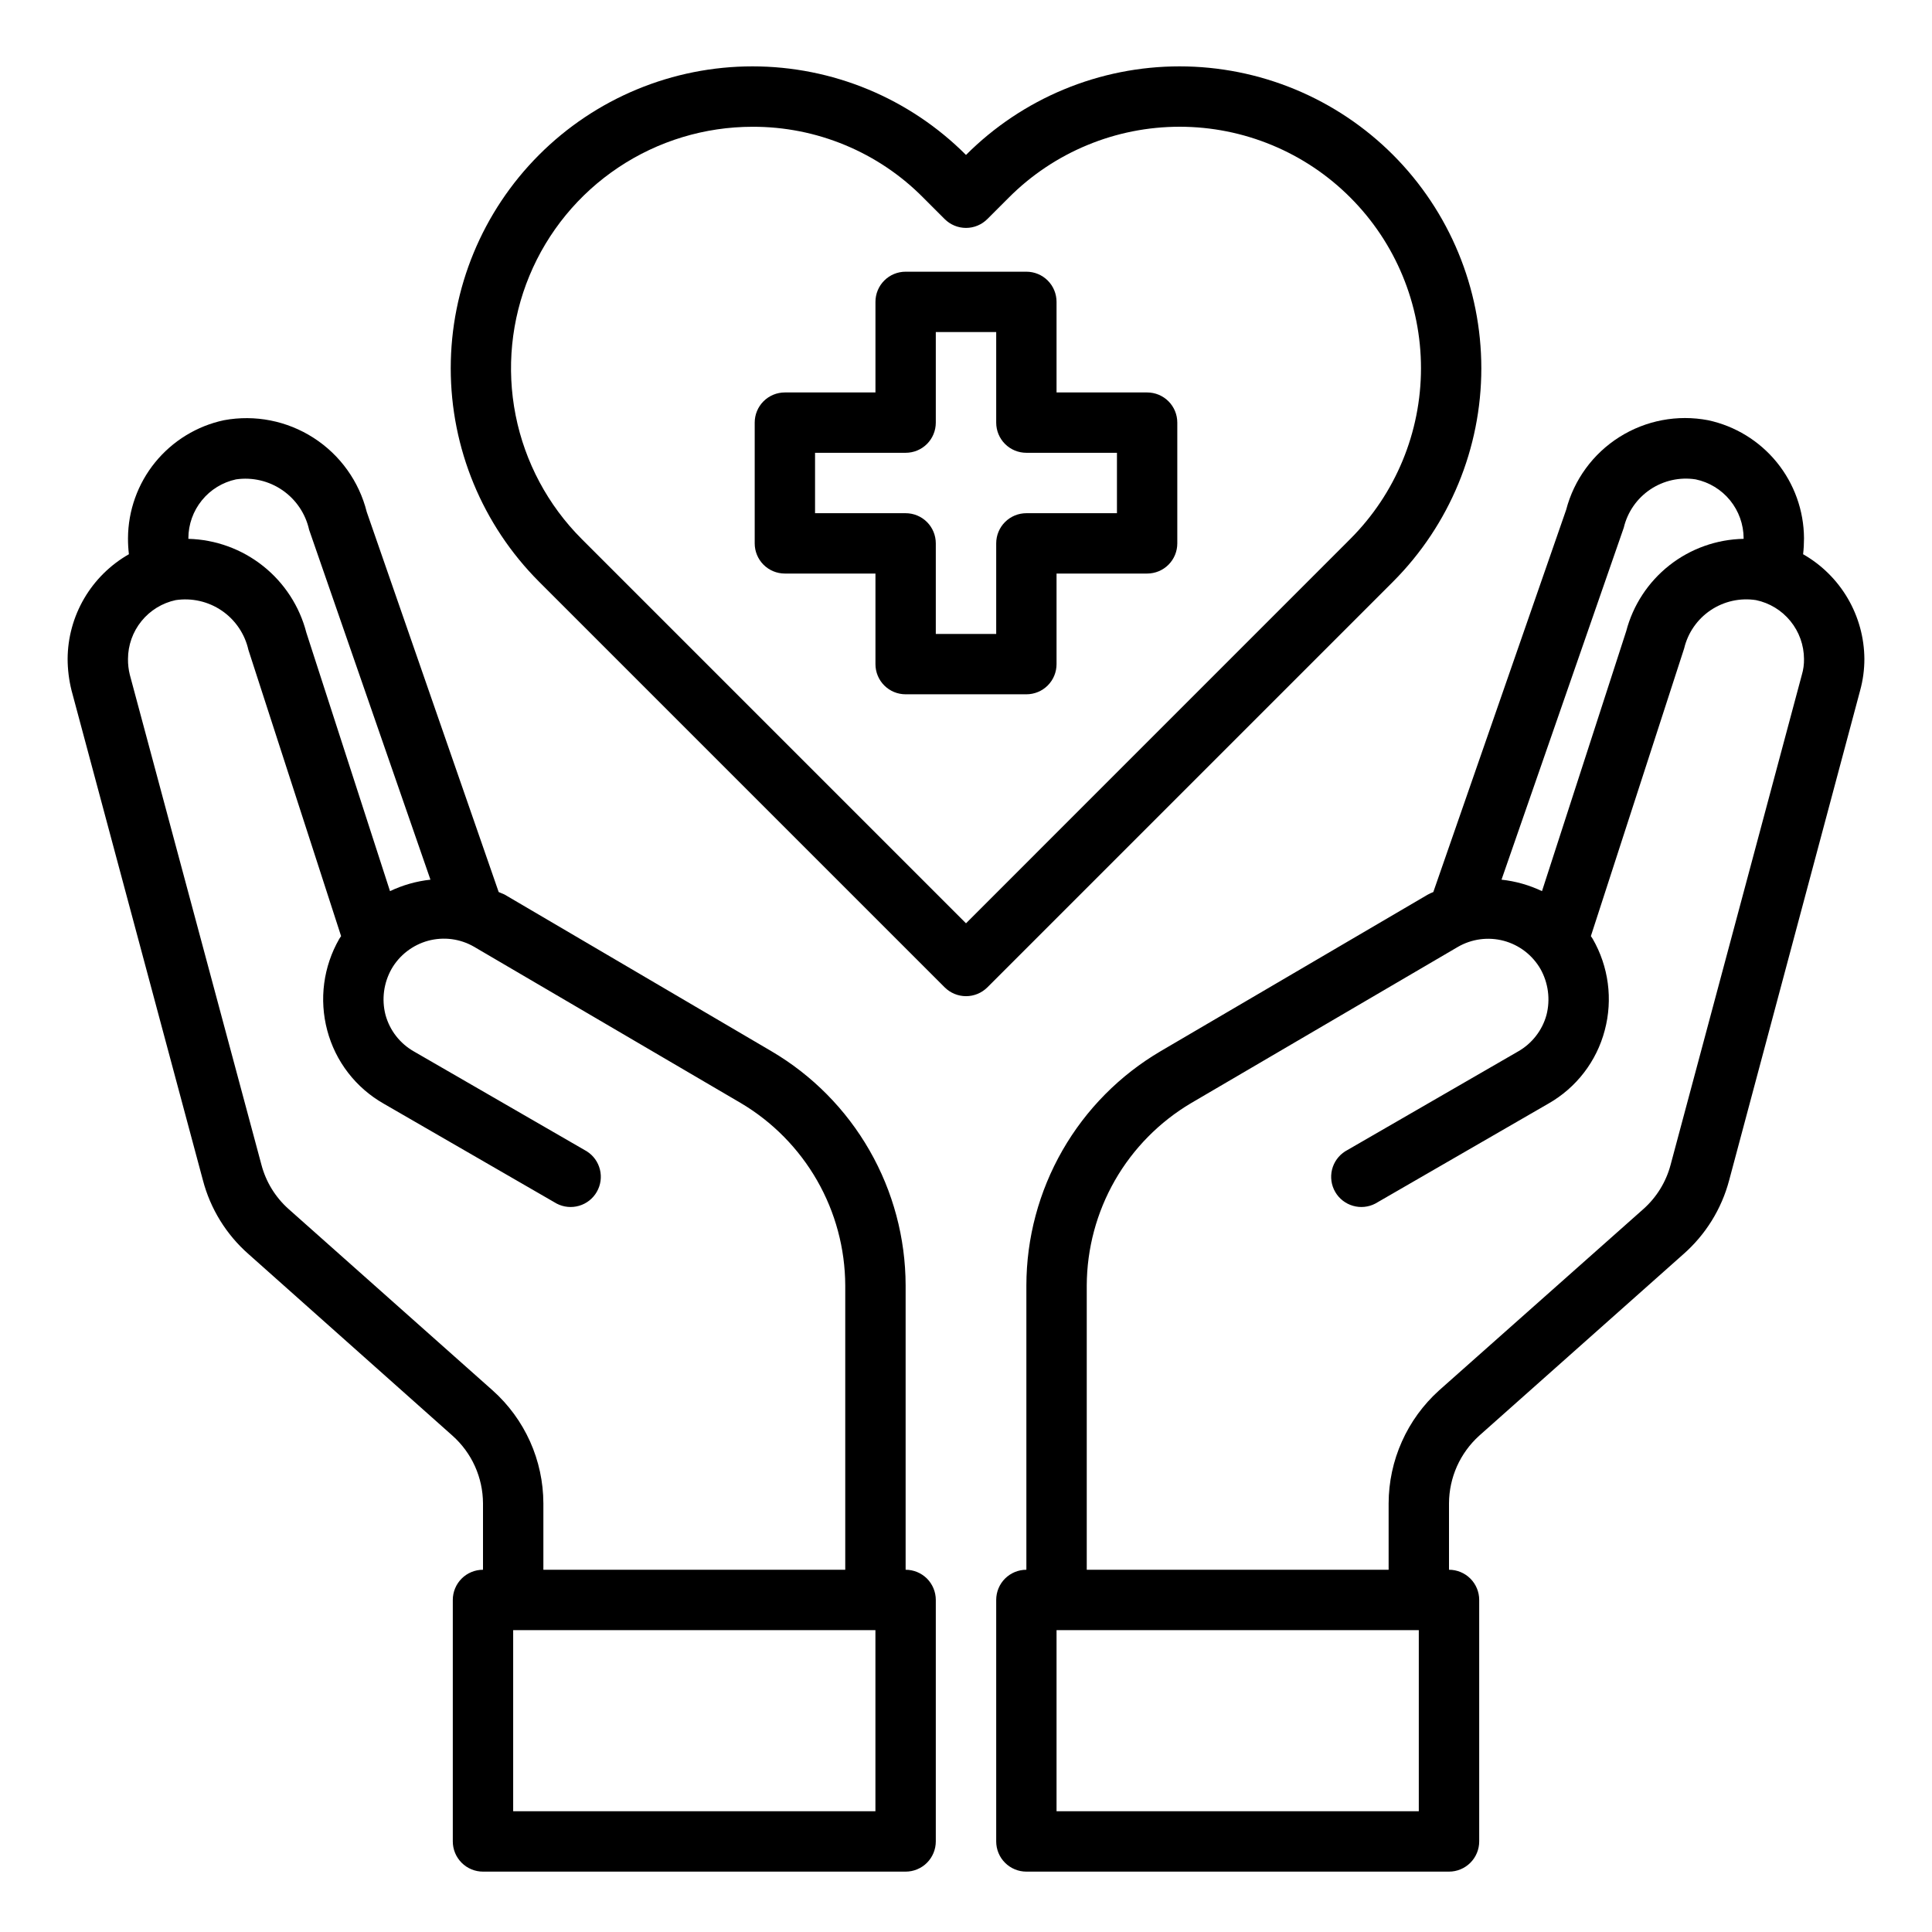
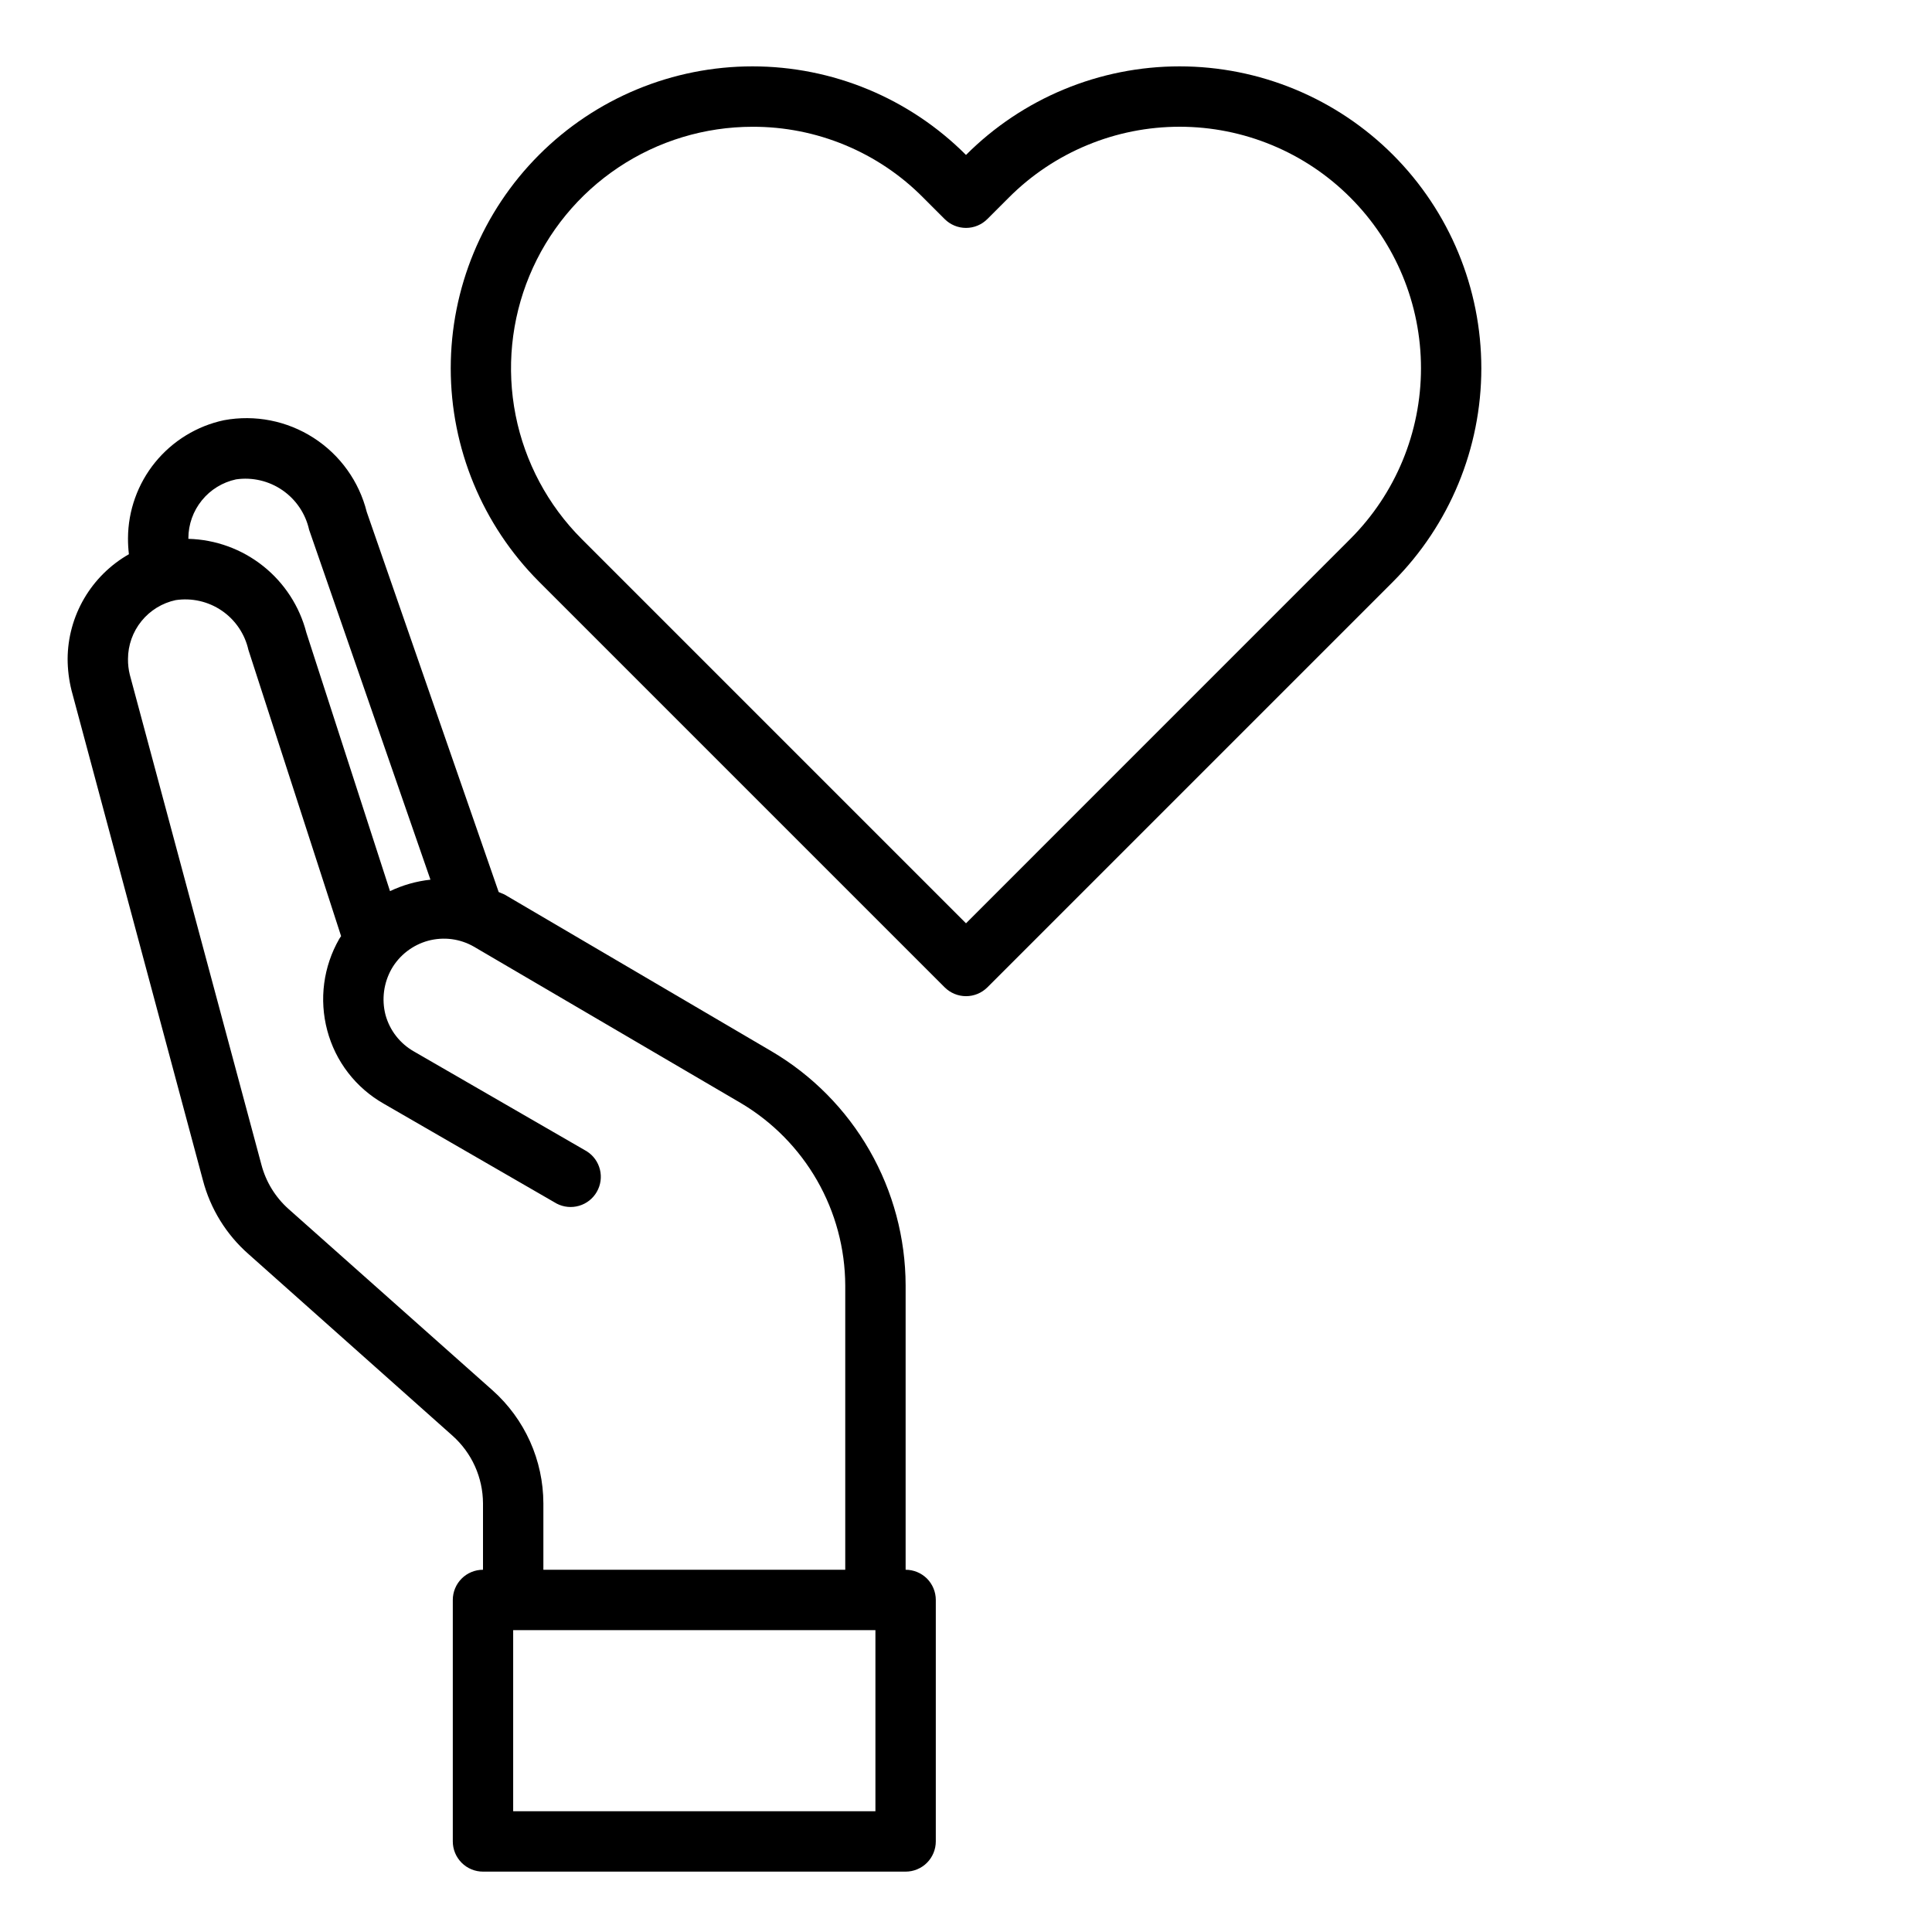
<svg xmlns="http://www.w3.org/2000/svg" width="60" height="60" viewBox="0 0 60 60" fill="none">
-   <path d="M35.625 12.188H32.812V9.375C32.812 9.126 32.714 8.888 32.538 8.712C32.362 8.536 32.124 8.438 31.875 8.438H28.125C27.876 8.438 27.638 8.536 27.462 8.712C27.286 8.888 27.188 9.126 27.188 9.375V12.188H24.375C24.126 12.188 23.888 12.286 23.712 12.462C23.536 12.638 23.438 12.876 23.438 13.125V16.875C23.438 17.124 23.536 17.362 23.712 17.538C23.888 17.714 24.126 17.812 24.375 17.812H27.188V20.625C27.188 20.874 27.286 21.112 27.462 21.288C27.638 21.464 27.876 21.562 28.125 21.562H31.875C32.124 21.562 32.362 21.464 32.538 21.288C32.714 21.112 32.812 20.874 32.812 20.625V17.812H35.625C35.874 17.812 36.112 17.714 36.288 17.538C36.464 17.362 36.562 17.124 36.562 16.875V13.125C36.562 12.876 36.464 12.638 36.288 12.462C36.112 12.286 35.874 12.188 35.625 12.188ZM34.688 15.938H31.875C31.626 15.938 31.388 16.036 31.212 16.212C31.036 16.388 30.938 16.626 30.938 16.875V19.688H29.062V16.875C29.062 16.626 28.964 16.388 28.788 16.212C28.612 16.036 28.374 15.938 28.125 15.938H25.312V14.062H28.125C28.374 14.062 28.612 13.964 28.788 13.788C28.964 13.612 29.062 13.374 29.062 13.125V10.312H30.938V13.125C30.938 13.374 31.036 13.612 31.212 13.788C31.388 13.964 31.626 14.062 31.875 14.062H34.688V15.938Z" fill="black" />
-   <path d="M55.997 17.212C56.016 17.047 56.025 16.881 56.025 16.715C56.02 15.856 55.722 15.024 55.18 14.357C54.638 13.691 53.884 13.229 53.044 13.05C52.093 12.869 51.109 13.056 50.291 13.573C49.473 14.089 48.882 14.898 48.638 15.834L44.513 27.703C44.451 27.727 44.392 27.755 44.334 27.787L36.047 32.644C34.779 33.388 33.727 34.451 32.995 35.727C32.264 37.003 31.877 38.448 31.875 39.919V48.75C31.626 48.75 31.388 48.849 31.212 49.024C31.036 49.2 30.938 49.439 30.938 49.687V57.187C30.938 57.436 31.036 57.674 31.212 57.85C31.388 58.026 31.626 58.125 31.875 58.125H45C45.249 58.125 45.487 58.026 45.663 57.85C45.839 57.674 45.938 57.436 45.938 57.187V49.687C45.938 49.439 45.839 49.2 45.663 49.024C45.487 48.849 45.249 48.75 45 48.75V46.687C45.002 46.291 45.086 45.9 45.247 45.538C45.409 45.177 45.644 44.853 45.938 44.587L52.275 38.953C52.968 38.346 53.464 37.547 53.7 36.656L57.769 21.44C57.856 21.123 57.9 20.795 57.9 20.465C57.896 19.804 57.718 19.155 57.384 18.584C57.05 18.013 56.572 17.54 55.997 17.212ZM50.428 16.387C50.543 15.902 50.837 15.479 51.25 15.201C51.664 14.923 52.167 14.811 52.659 14.887C53.08 14.975 53.457 15.205 53.728 15.537C53.999 15.87 54.148 16.286 54.15 16.715V16.734C53.313 16.75 52.503 17.038 51.845 17.556C51.187 18.074 50.715 18.793 50.503 19.603L47.888 27.675C47.492 27.487 47.067 27.366 46.631 27.319L50.428 16.387ZM44.062 56.25H32.812V50.625H44.062V56.25ZM55.959 20.953L51.881 36.178C51.74 36.707 51.447 37.183 51.038 37.547L44.691 43.181C44.2 43.624 43.806 44.165 43.537 44.769C43.267 45.372 43.127 46.026 43.125 46.687V48.75H33.75V39.919C33.755 38.775 34.056 37.652 34.624 36.659C35.193 35.667 36.009 34.839 36.994 34.256L45.272 29.409C45.485 29.285 45.721 29.204 45.966 29.171C46.211 29.138 46.46 29.154 46.699 29.217C46.937 29.281 47.161 29.391 47.357 29.541C47.553 29.692 47.717 29.879 47.841 30.093C48.084 30.527 48.151 31.037 48.028 31.518C47.963 31.756 47.852 31.979 47.7 32.173C47.549 32.368 47.361 32.531 47.147 32.653L41.775 35.756C41.571 35.886 41.425 36.089 41.367 36.324C41.31 36.559 41.345 36.807 41.466 37.016C41.587 37.226 41.785 37.38 42.017 37.447C42.249 37.515 42.498 37.49 42.712 37.378L48.084 34.275C48.514 34.031 48.89 33.704 49.191 33.313C49.492 32.922 49.712 32.474 49.837 31.997C50.093 31.037 49.958 30.016 49.462 29.156L49.406 29.072L52.303 20.137C52.418 19.652 52.712 19.229 53.125 18.951C53.539 18.673 54.042 18.561 54.534 18.637C54.955 18.725 55.332 18.955 55.603 19.288C55.874 19.62 56.023 20.036 56.025 20.465C56.028 20.63 56.006 20.795 55.959 20.953Z" fill="black" />
  <path d="M28.125 48.75V39.919C28.122 38.448 27.736 37.003 27.004 35.727C26.273 34.451 25.221 33.388 23.953 32.644L15.665 27.778C15.609 27.75 15.543 27.731 15.487 27.703L11.39 15.9C11.152 14.95 10.561 14.126 9.737 13.597C8.913 13.067 7.919 12.872 6.956 13.05C6.115 13.229 5.362 13.691 4.819 14.357C4.277 15.024 3.979 15.856 3.975 16.715C3.974 16.881 3.984 17.047 4.003 17.212C3.428 17.54 2.949 18.013 2.615 18.584C2.281 19.155 2.103 19.804 2.1 20.465C2.101 20.794 2.142 21.121 2.221 21.44L6.3 36.647C6.533 37.541 7.029 38.344 7.725 38.953L14.053 44.587C14.349 44.851 14.587 45.174 14.75 45.536C14.913 45.898 14.998 46.29 15 46.687V48.75C14.751 48.75 14.512 48.849 14.337 49.024C14.161 49.2 14.062 49.439 14.062 49.687V57.187C14.062 57.436 14.161 57.674 14.337 57.85C14.512 58.026 14.751 58.125 15 58.125H28.125C28.373 58.125 28.612 58.026 28.788 57.85C28.963 57.674 29.062 57.436 29.062 57.187V49.687C29.062 49.439 28.963 49.2 28.788 49.024C28.612 48.849 28.373 48.75 28.125 48.75ZM5.85 16.715C5.851 16.287 5.998 15.873 6.268 15.54C6.537 15.207 6.912 14.977 7.331 14.887C7.837 14.814 8.352 14.934 8.773 15.225C9.193 15.515 9.489 15.954 9.6 16.453L13.368 27.319C12.933 27.366 12.508 27.487 12.112 27.675L9.515 19.65C9.304 18.831 8.832 18.104 8.17 17.578C7.509 17.052 6.694 16.756 5.85 16.734V16.715ZM15.3 43.181L8.962 37.547C8.551 37.181 8.257 36.701 8.118 36.169L4.031 20.953C3.992 20.793 3.973 20.63 3.975 20.465C3.976 20.037 4.123 19.623 4.393 19.29C4.662 18.957 5.037 18.727 5.456 18.637C5.958 18.562 6.471 18.679 6.89 18.966C7.309 19.253 7.604 19.689 7.715 20.184L10.593 29.072L10.537 29.156C10.042 30.016 9.907 31.037 10.162 31.997C10.288 32.474 10.507 32.922 10.809 33.313C11.11 33.704 11.486 34.031 11.915 34.275L17.287 37.378C17.501 37.49 17.751 37.515 17.983 37.447C18.215 37.38 18.412 37.226 18.533 37.016C18.654 36.807 18.69 36.559 18.632 36.324C18.575 36.089 18.429 35.886 18.225 35.756L12.853 32.653C12.639 32.531 12.45 32.368 12.299 32.173C12.148 31.979 12.037 31.756 11.972 31.518C11.848 31.037 11.915 30.527 12.159 30.093C12.281 29.88 12.445 29.692 12.64 29.542C12.835 29.392 13.057 29.281 13.295 29.216C13.533 29.152 13.781 29.135 14.025 29.166C14.269 29.198 14.505 29.277 14.718 29.4L23.006 34.256C23.99 34.839 24.806 35.667 25.375 36.659C25.944 37.652 26.245 38.775 26.25 39.919V48.75H16.875V46.687C16.873 46.025 16.732 45.37 16.461 44.766C16.189 44.162 15.794 43.622 15.3 43.181ZM27.187 56.25H15.937V50.625H27.187V56.25Z" fill="black" />
  <path d="M43.263 4.811C42.392 3.939 41.359 3.248 40.221 2.776C39.083 2.304 37.863 2.061 36.631 2.061C35.399 2.061 34.18 2.304 33.042 2.776C31.904 3.248 30.87 3.94 30 4.812C29.13 3.94 28.096 3.248 26.959 2.776C25.821 2.304 24.601 2.061 23.369 2.061C22.137 2.061 20.918 2.304 19.78 2.776C18.642 3.248 17.608 3.94 16.738 4.812C14.983 6.57 13.998 8.953 13.998 11.437C13.998 13.921 14.983 16.304 16.738 18.063L29.338 30.663C29.514 30.838 29.752 30.937 30.001 30.937C30.25 30.937 30.488 30.838 30.664 30.663L43.264 18.063C45.018 16.304 46.004 13.921 46.004 11.437C46.003 8.952 45.018 6.57 43.263 4.811ZM30 28.674L18.063 16.737C17.015 15.688 16.302 14.351 16.013 12.896C15.725 11.441 15.874 9.934 16.442 8.564C17.01 7.194 17.972 6.023 19.205 5.2C20.439 4.376 21.889 3.937 23.372 3.937C24.357 3.934 25.333 4.127 26.243 4.505C27.153 4.882 27.979 5.437 28.672 6.138L29.337 6.803C29.513 6.979 29.752 7.078 30 7.078C30.249 7.078 30.487 6.979 30.663 6.803L31.33 6.136C32.026 5.438 32.853 4.885 33.763 4.508C34.673 4.13 35.649 3.936 36.634 3.936C37.619 3.936 38.594 4.13 39.505 4.508C40.415 4.885 41.241 5.438 41.937 6.136C43.342 7.542 44.13 9.448 44.13 11.435C44.13 13.423 43.342 15.329 41.937 16.735L30 28.674Z" fill="black" />
</svg>